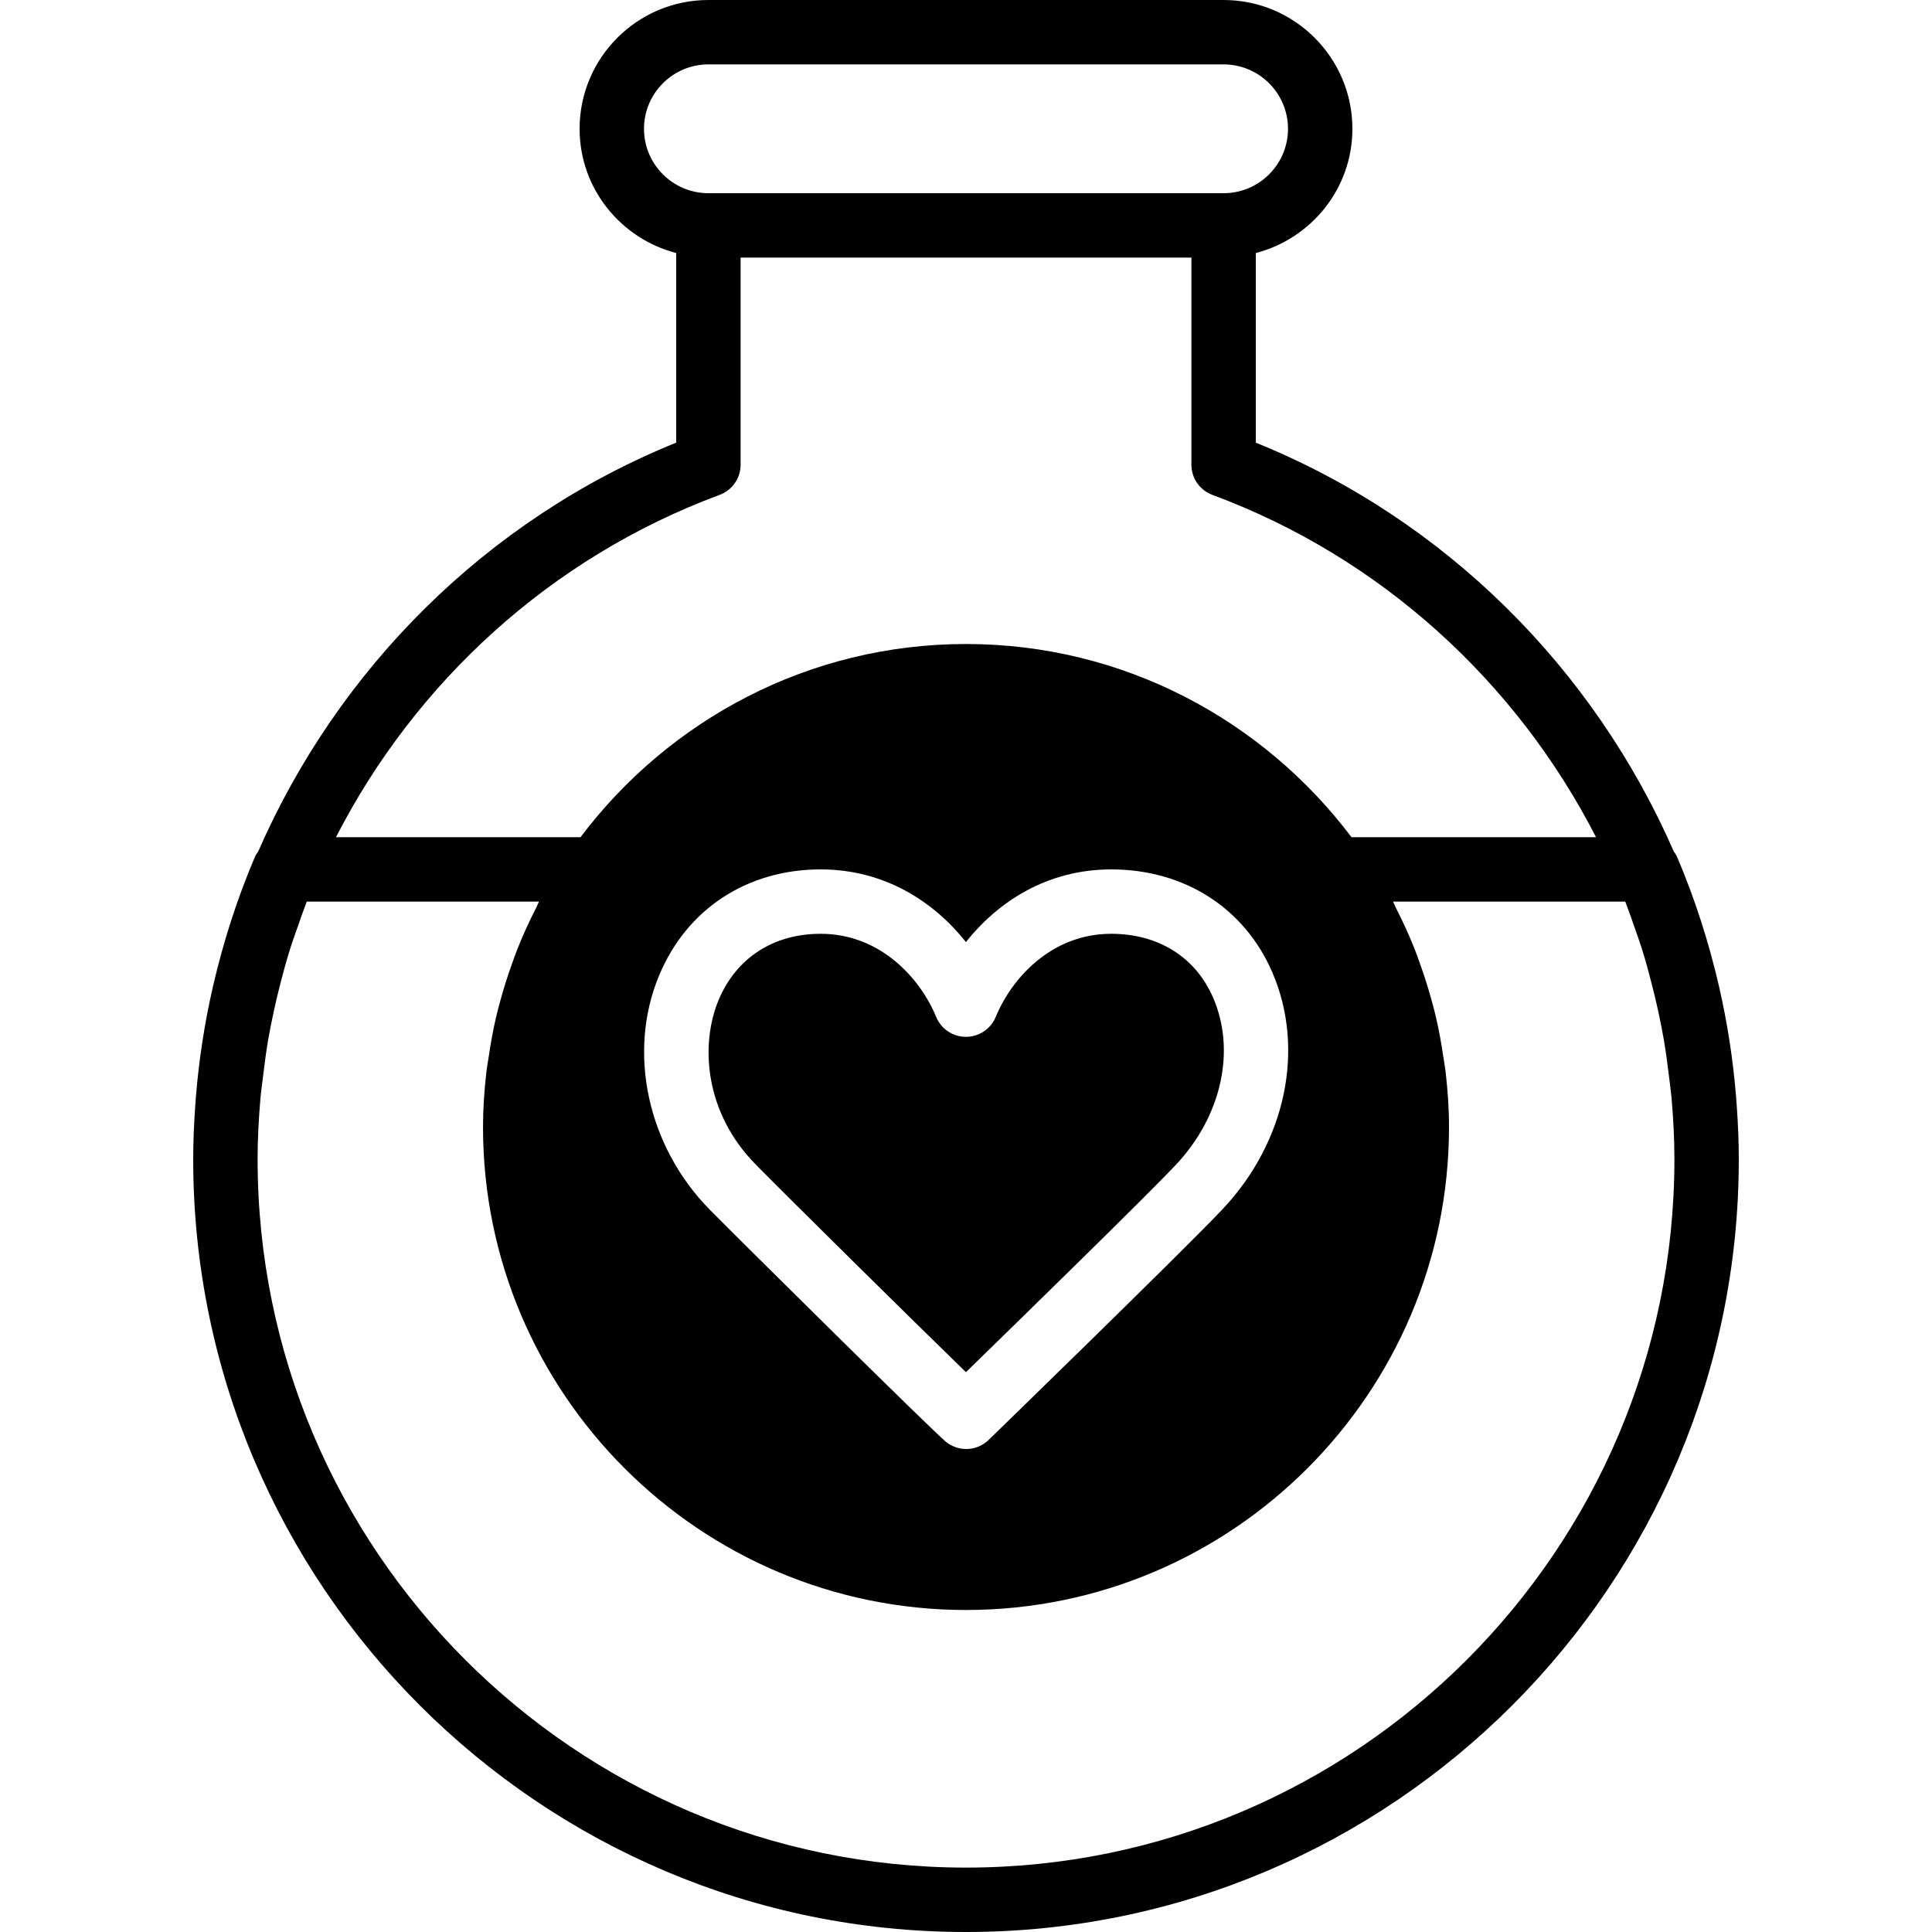
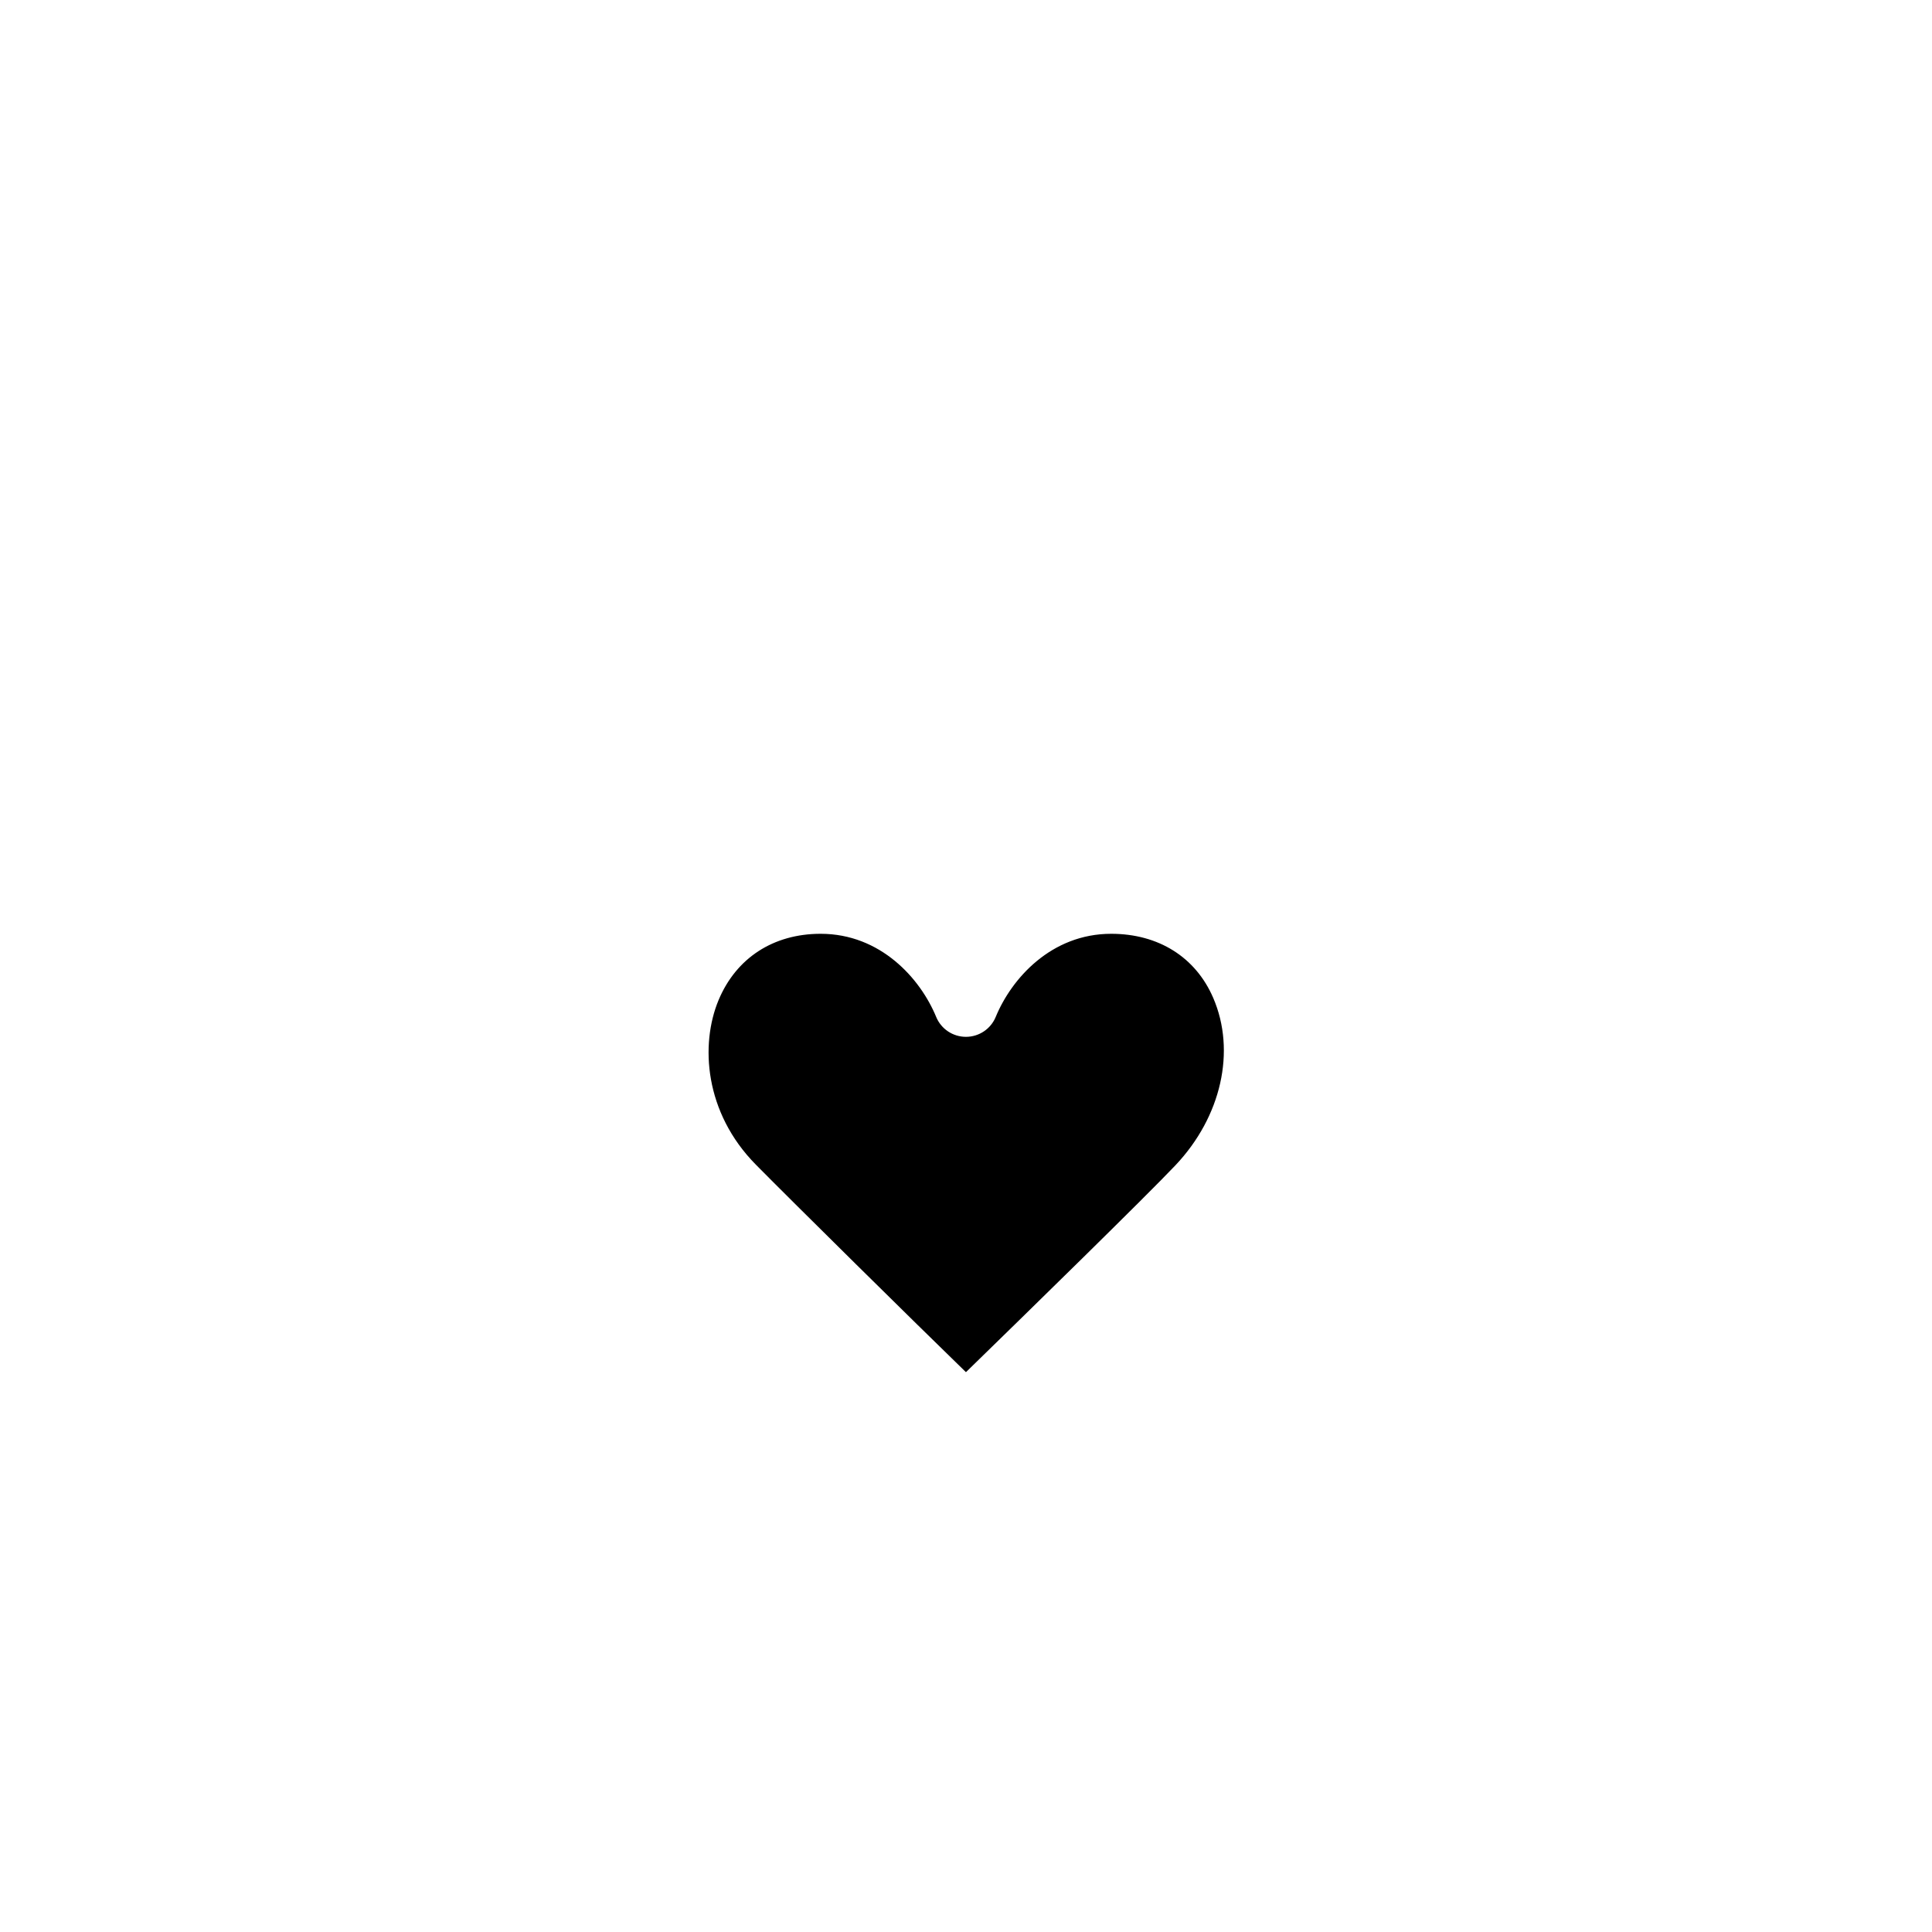
<svg xmlns="http://www.w3.org/2000/svg" fill="#000000" height="800px" width="800px" version="1.1" id="Layer_1" viewBox="0 0 512 512" xml:space="preserve">
  <g>
    <g>
      <g>
-         <path d="M460.262,293.111c-0.06-0.913-0.128-1.826-0.205-2.739c-0.802-9.711-2.287-19.302-4.454-28.766l-0.077-0.341     c-2.697-11.631-6.349-23.066-11.093-34.21c-0.213-0.512-0.546-0.947-0.862-1.399c-21.103-48.307-60.365-87.927-110.771-108.348     V67.055c14.686-3.814,25.6-17.067,25.6-32.922C358.4,15.309,343.091,0,324.267,0H187.733C168.909,0,153.6,15.309,153.6,34.133     c0,15.855,10.914,29.107,25.6,32.922v50.253c-50.406,20.42-89.668,60.041-110.771,108.348c-0.316,0.452-0.648,0.888-0.862,1.399     c-4.745,11.145-8.397,22.579-11.093,34.21l-0.077,0.341c-2.167,9.464-3.652,19.055-4.454,28.766     c-0.077,0.913-0.145,1.826-0.205,2.739c-0.324,4.676-0.538,9.37-0.538,14.089C51.2,420.122,143.078,512,256,512     s204.8-91.878,204.8-204.8C460.8,302.481,460.587,297.788,460.262,293.111z M170.667,34.133c0-9.412,7.654-17.067,17.067-17.067     h136.533c9.412,0,17.067,7.654,17.067,17.067c0,9.412-7.654,17.067-17.067,17.067H187.733     C178.321,51.2,170.667,43.546,170.667,34.133z M190.703,131.149c3.345-1.237,5.564-4.429,5.564-7.996V68.267h119.467v54.886     c0,3.567,2.219,6.758,5.564,7.996c44.86,16.649,80.64,49.69,101.666,90.718h-64.802c-23.39-31.019-60.407-51.2-102.161-51.2     s-78.771,20.181-102.161,51.2H89.037C110.063,180.838,145.843,147.797,190.703,131.149z M323.951,320.495     c-10.513,11.128-61.44,60.604-61.952,61.099c-1.647,1.596-3.789,2.406-5.939,2.406c-1.911,0-3.814-0.64-5.402-1.92     c-3.507-2.876-53.248-52.079-62.507-61.449c-16.58-16.785-21.99-41.779-13.457-62.182c7.33-17.562,23.33-28.049,42.778-28.049     c17.22,0,30.191,8.789,38.511,19.251c8.311-10.462,21.291-19.251,38.502-19.251c19.362,0,35.328,10.206,42.701,27.298     C345.95,278.042,340.762,302.694,323.951,320.495z M256,494.933c-103.518,0-187.733-84.215-187.733-187.733     c0-5.367,0.29-10.701,0.742-16c0.179-2.091,0.486-4.147,0.734-6.221c0.375-3.132,0.785-6.255,1.314-9.361     c0.435-2.534,0.947-5.043,1.485-7.543c0.546-2.586,1.169-5.154,1.835-7.714c0.7-2.679,1.408-5.359,2.227-8.004     c0.7-2.295,1.51-4.557,2.313-6.827c0.777-2.21,1.527-4.42,2.372-6.596h61.542c-0.282,0.538-0.461,1.101-0.742,1.638     c-1.818,3.541-3.473,7.168-4.958,10.897c-0.563,1.417-1.067,2.859-1.57,4.292c-1.101,3.063-2.082,6.17-2.944,9.344     c-0.444,1.596-0.87,3.191-1.237,4.813c-0.751,3.243-1.331,6.536-1.826,9.873c-0.222,1.459-0.503,2.91-0.666,4.386     c-0.546,4.762-0.887,9.583-0.887,14.49c0,70.579,57.421,128,128,128s128-57.421,128-128c0-4.907-0.341-9.728-0.887-14.49     c-0.162-1.476-0.444-2.927-0.666-4.386c-0.495-3.337-1.075-6.63-1.826-9.873c-0.367-1.621-0.794-3.217-1.237-4.813     c-0.862-3.174-1.843-6.281-2.944-9.344c-0.503-1.434-1.007-2.876-1.562-4.292c-1.493-3.729-3.149-7.356-4.966-10.906     c-0.282-0.529-0.461-1.101-0.742-1.63h61.542c0.845,2.176,1.604,4.395,2.381,6.605c0.794,2.261,1.604,4.523,2.304,6.81     c0.819,2.645,1.527,5.333,2.227,8.03c0.666,2.551,1.289,5.111,1.835,7.689c0.538,2.509,1.05,5.018,1.485,7.552     c0.529,3.106,0.939,6.221,1.314,9.344c0.247,2.082,0.555,4.147,0.734,6.238c0.452,5.308,0.742,10.633,0.742,16     C443.733,410.718,359.518,494.933,256,494.933z" />
        <path d="M294.486,247.465c-15.906,0-26.428,11.87-30.609,22.025c-1.314,3.2-4.437,5.282-7.893,5.282     c-3.456,0-6.579-2.082-7.893-5.282c-4.181-10.155-14.711-22.025-30.618-22.025c-12.51,0-22.374,6.4-27.042,17.562     c-4.907,11.767-3.763,29.807,9.873,43.614c9.626,9.754,42.351,42.069,55.68,54.997c15.514-15.104,47.846-46.703,55.552-54.861     c12.134-12.843,16.051-30.242,9.976-44.331C316.861,253.66,307.005,247.465,294.486,247.465z" />
      </g>
    </g>
  </g>
</svg>